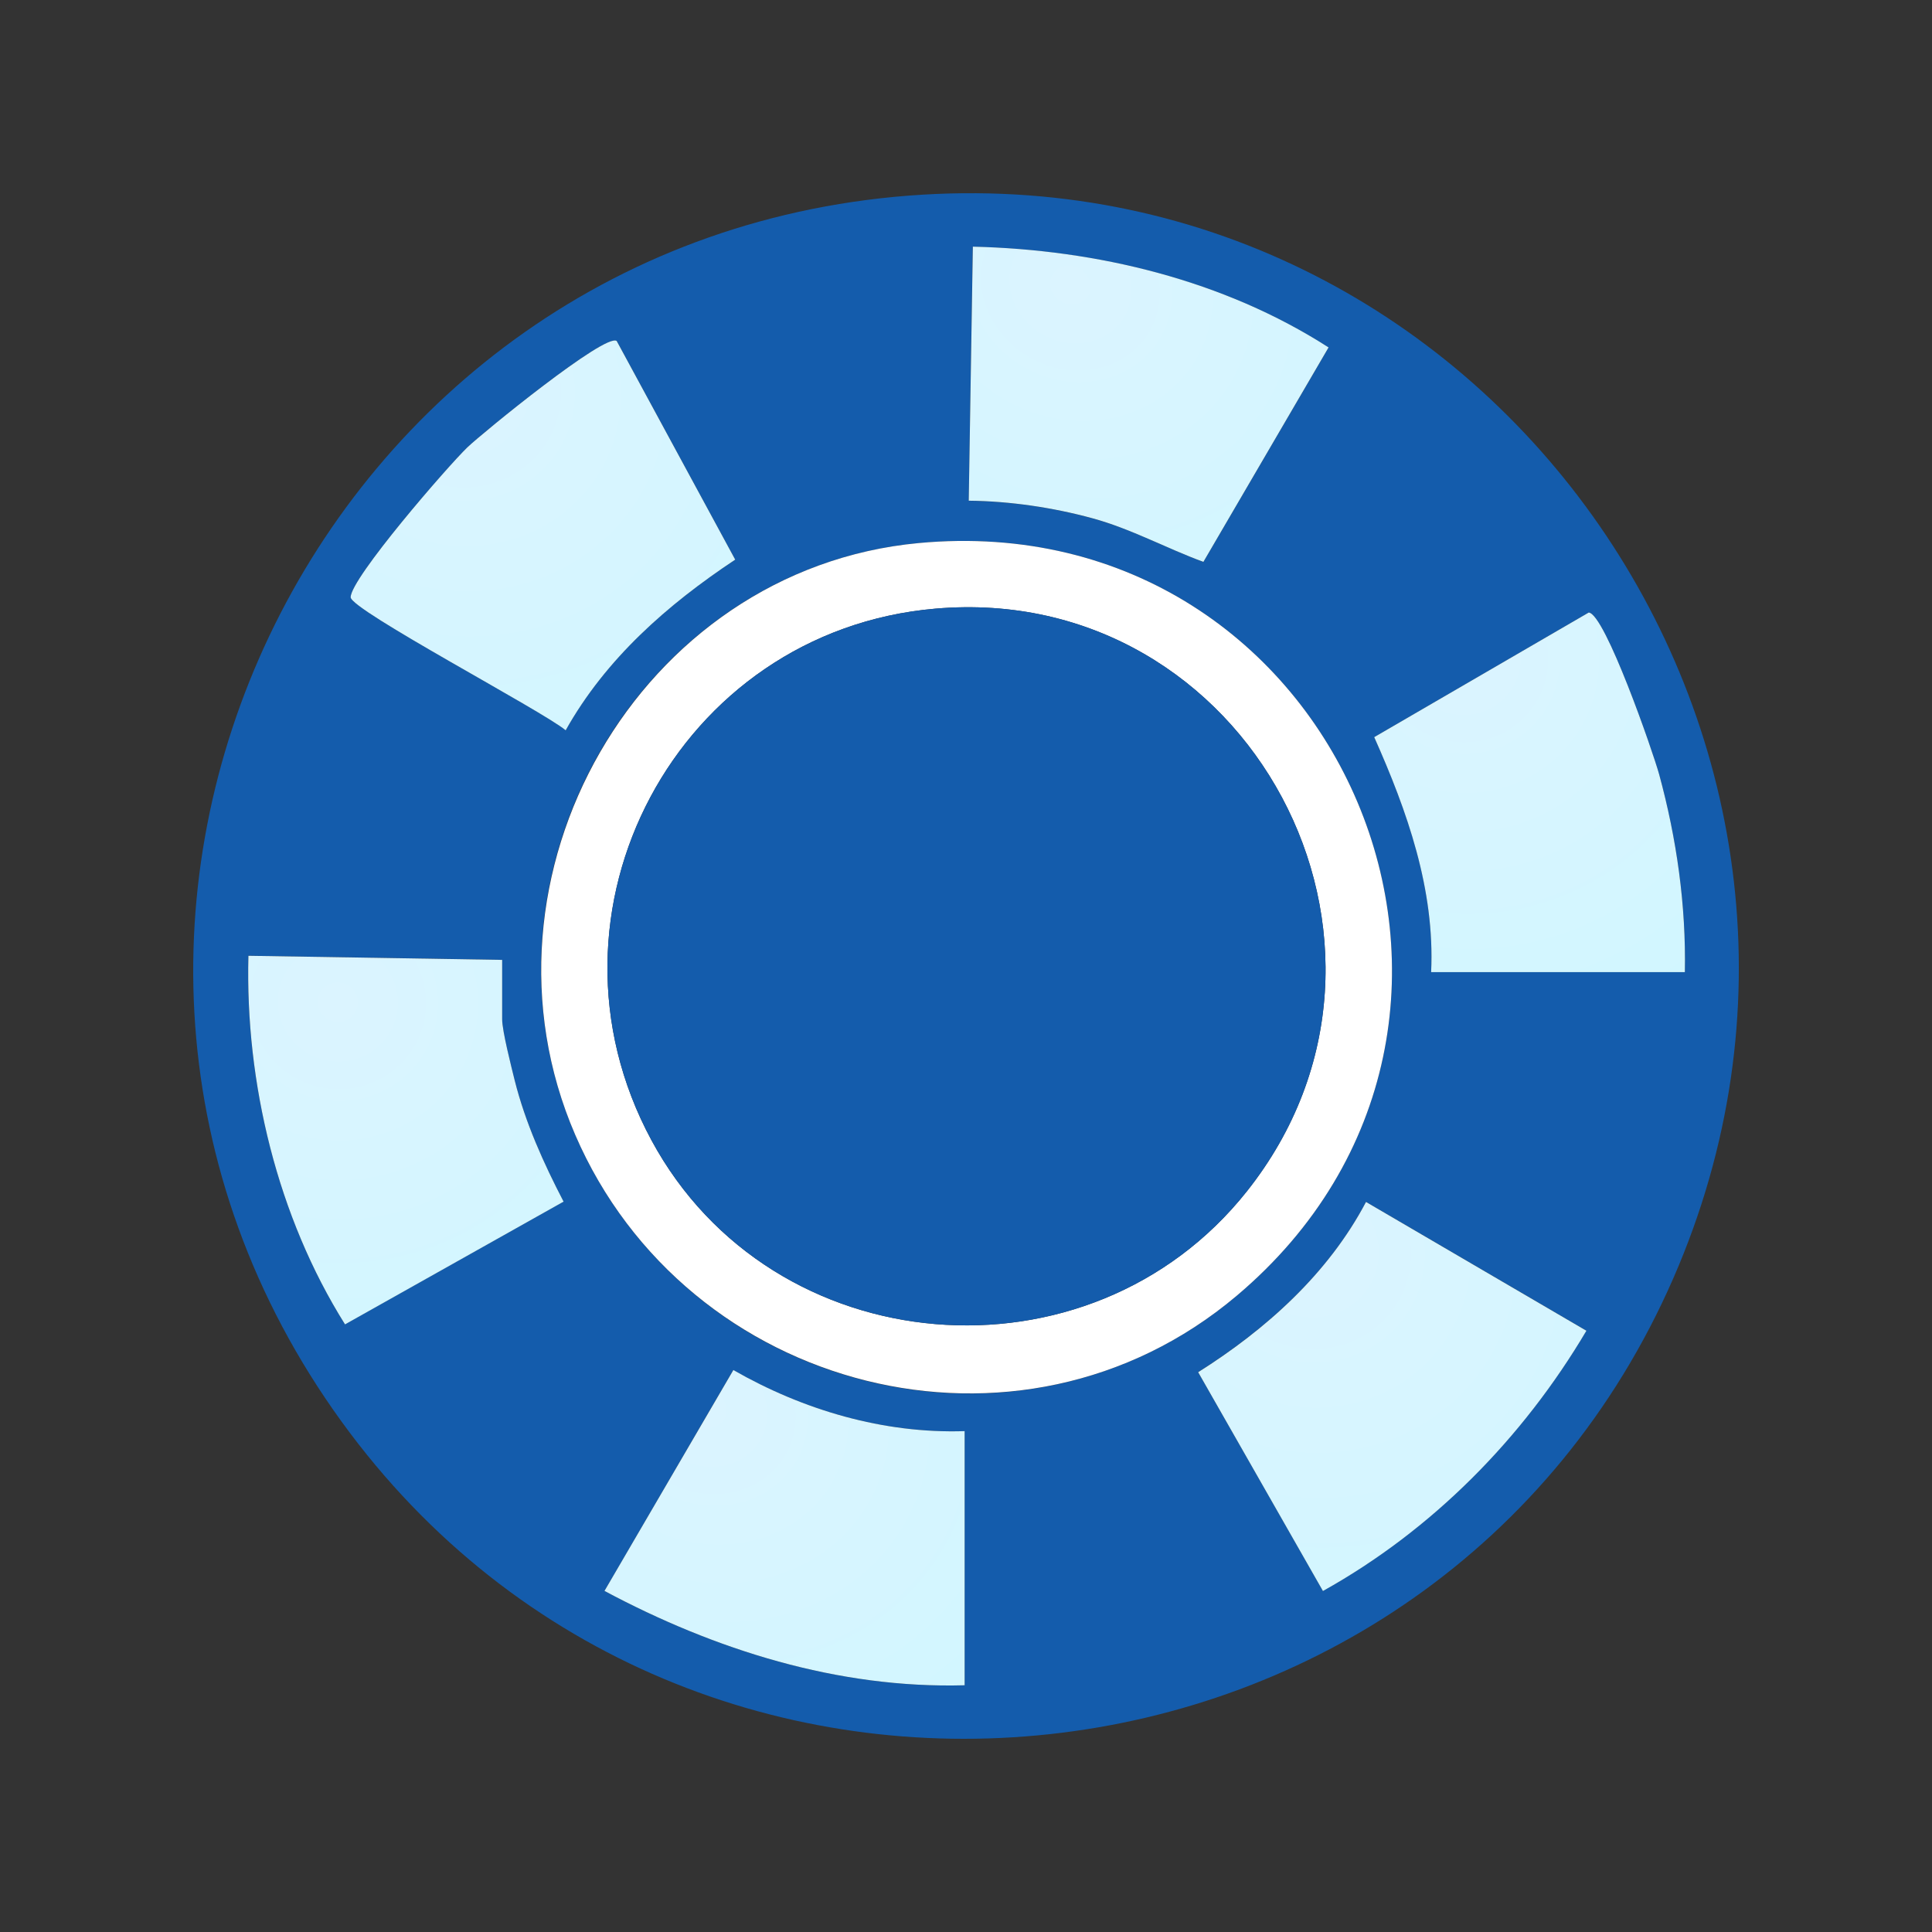
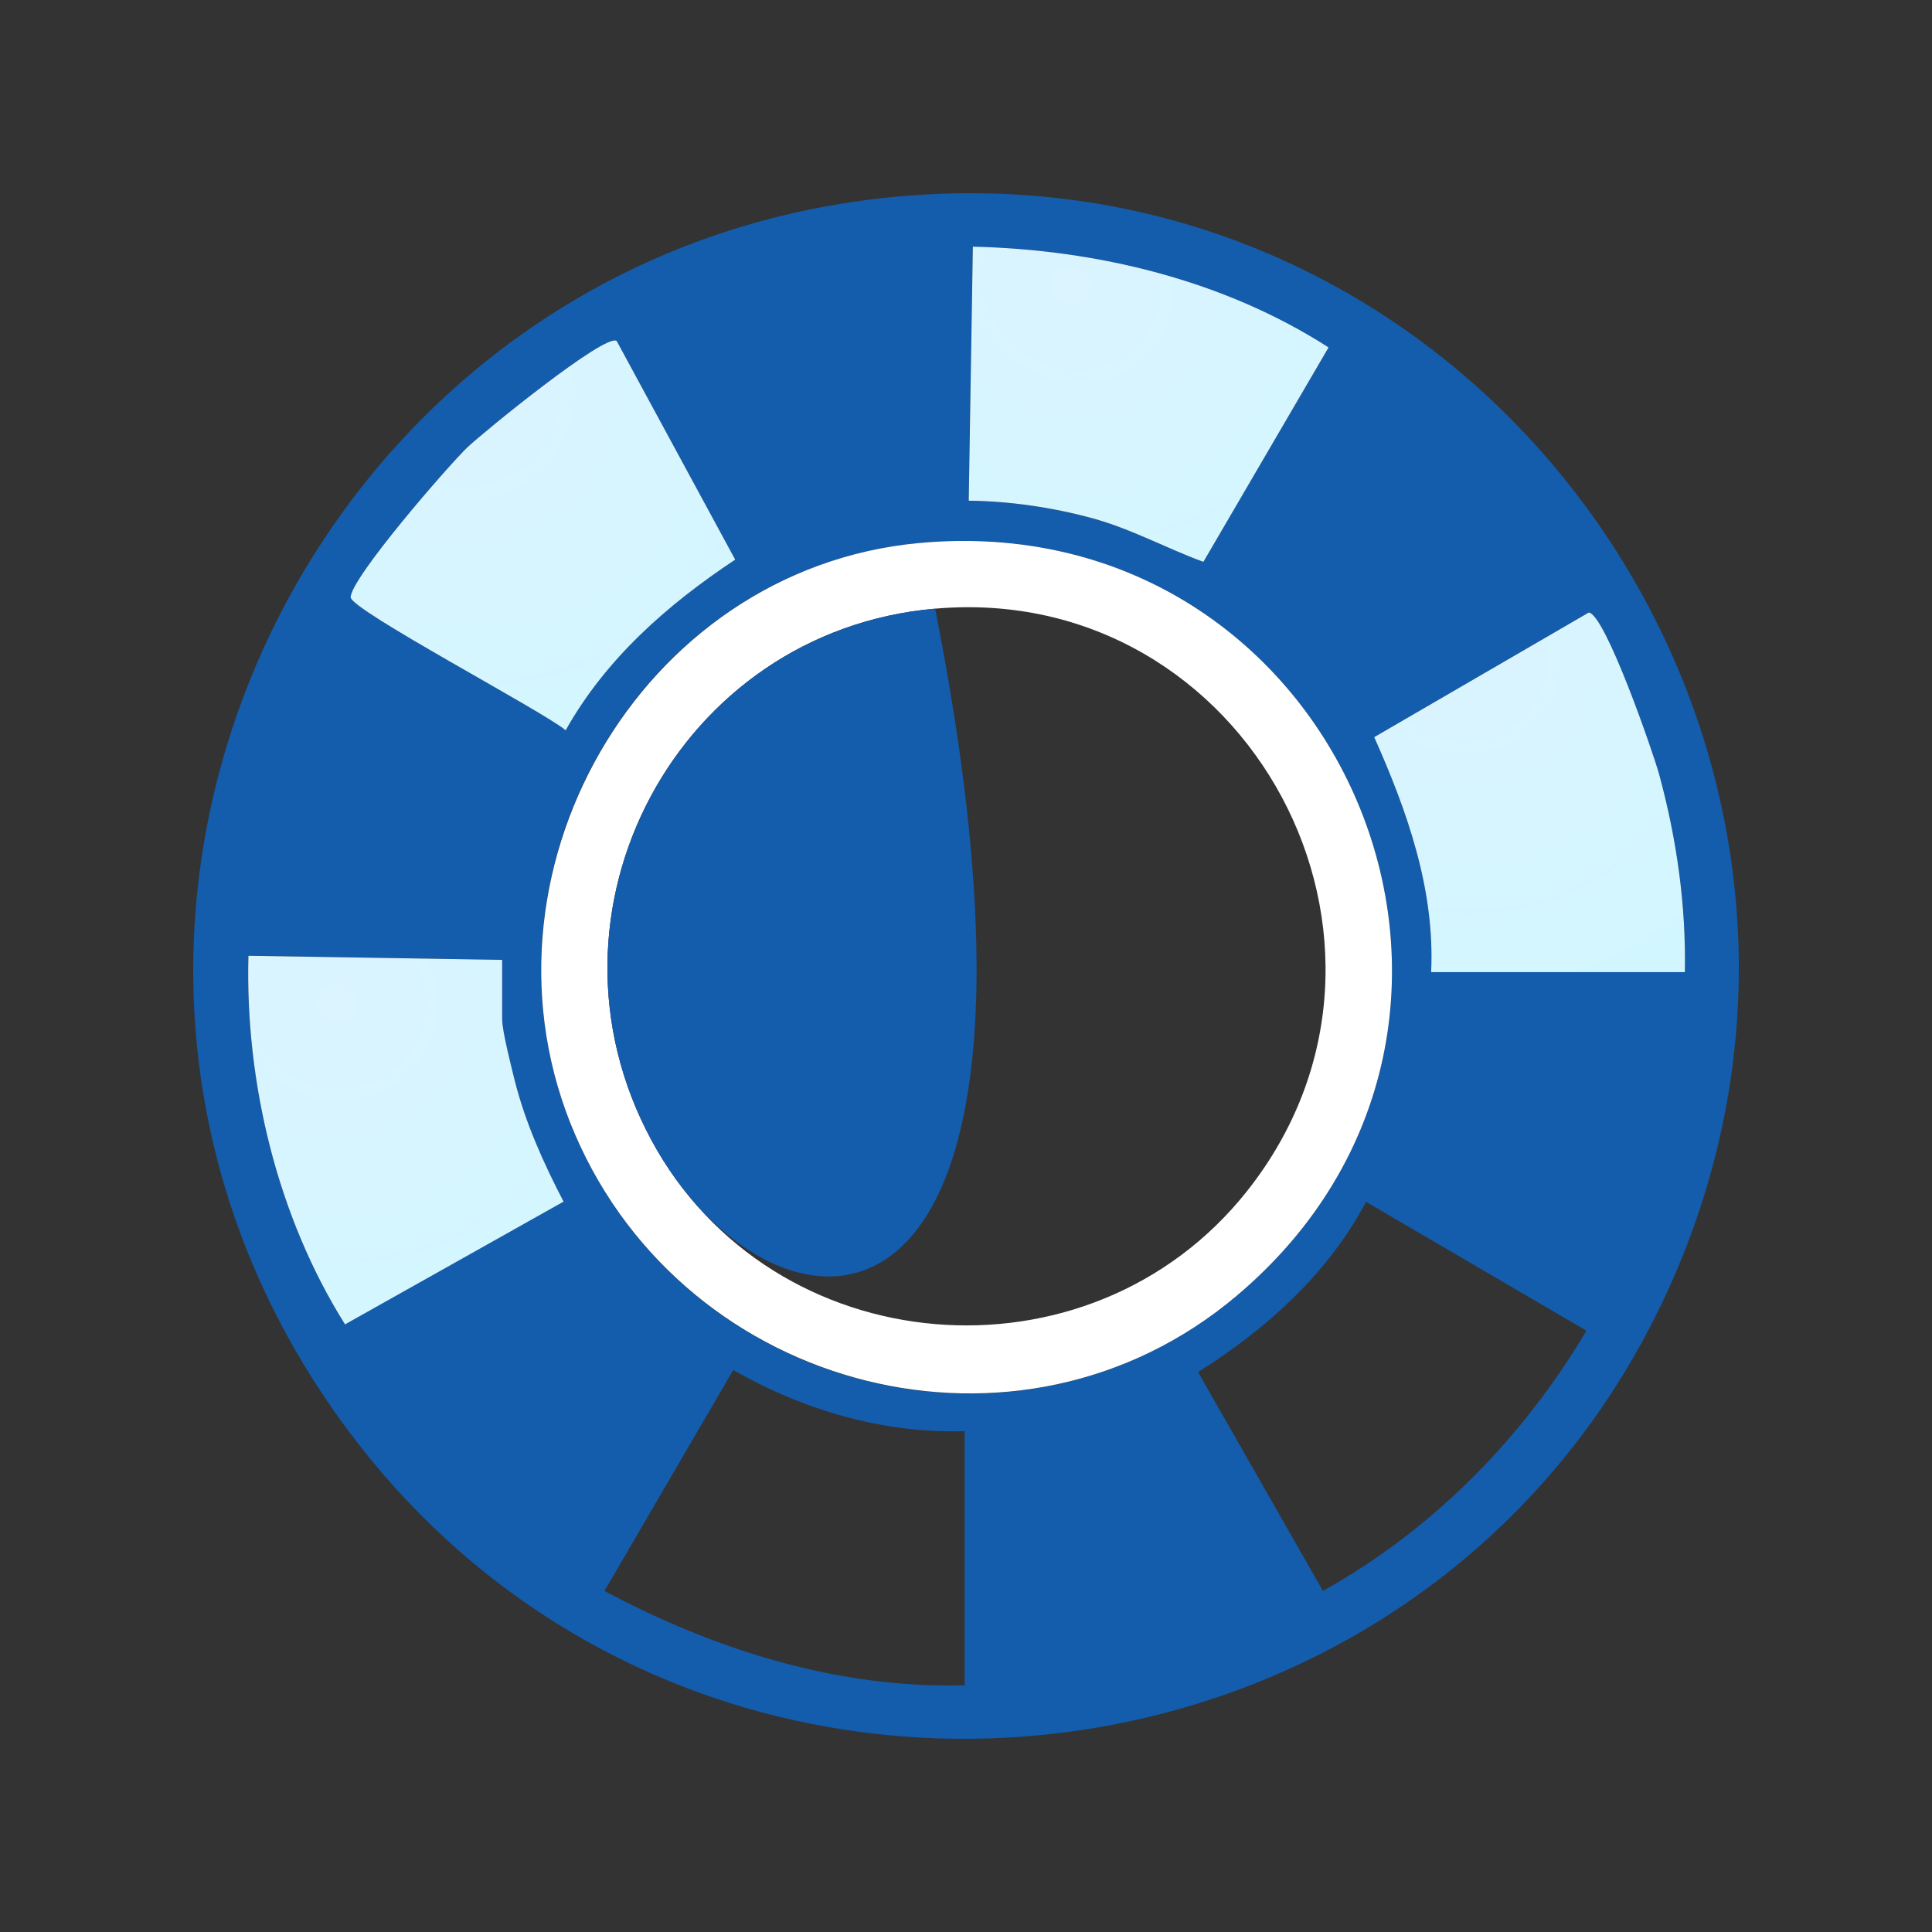
<svg xmlns="http://www.w3.org/2000/svg" width="24" height="24" viewBox="0 0 24 24" fill="none">
  <rect x="0" y="0" width="24" height="24" fill="#333333" stroke="none" />
  <path d="M11.464 2.418C18.587 1.99 23.648 9.325 20.787 15.878C17.838 22.632 8.575 23.636 4.245 17.662C-0.226 11.495 3.914 2.871 11.464 2.418ZM12.034 6.221C12.55 6.226 13.073 6.304 13.57 6.439C14.067 6.575 14.483 6.809 14.949 6.981L16.504 4.317C15.204 3.48 13.626 3.101 12.084 3.065L12.034 6.222V6.221ZM7.661 4.236C7.521 4.131 5.995 5.375 5.805 5.558C5.563 5.791 4.358 7.178 4.356 7.419C4.354 7.576 6.745 8.835 7.027 9.071C7.526 8.18 8.294 7.509 9.133 6.952L7.661 4.235V4.236ZM11.413 6.746C7.932 7.071 5.757 10.884 7.145 14.096C8.532 17.307 12.663 18.373 15.362 16.097C19.385 12.703 16.659 6.256 11.413 6.746ZM20.93 12.076C20.946 11.247 20.827 10.419 20.611 9.621C20.535 9.343 19.939 7.626 19.736 7.609L17.071 9.157C17.482 10.077 17.827 11.048 17.778 12.076H20.93ZM6.238 11.923L3.086 11.872C3.045 13.452 3.447 15.114 4.285 16.451L7 14.926C6.753 14.449 6.526 13.946 6.394 13.422C6.351 13.252 6.238 12.806 6.238 12.662V11.923H6.238ZM16.969 14.93C16.5 15.821 15.725 16.515 14.883 17.045L16.434 19.763C17.792 19.006 18.916 17.867 19.707 16.53L16.969 14.93ZM11.983 17.778C10.975 17.811 9.977 17.516 9.109 17.019L7.509 19.763C8.879 20.495 10.411 20.979 11.983 20.935V17.778Z" fill="#145CAC" />
  <path d="M11.413 6.746C16.659 6.257 19.385 12.703 15.362 16.097C12.663 18.374 8.527 17.297 7.145 14.096C5.762 10.896 7.932 7.071 11.413 6.746ZM11.617 7.561C8.417 7.839 6.558 11.323 8.093 14.165C9.593 16.943 13.532 17.265 15.489 14.799C17.922 11.735 15.507 7.222 11.617 7.561Z" fill="white" />
  <path d="M6.238 11.924V12.662C6.238 12.807 6.352 13.252 6.394 13.422C6.526 13.947 6.753 14.45 7.001 14.927L4.286 16.452C3.447 15.115 3.045 13.452 3.086 11.873L6.239 11.924H6.238Z" fill="url(#paint0_radial_20037_3045)" />
  <path d="M20.93 12.076H17.778C17.826 11.048 17.481 10.077 17.071 9.157L19.736 7.609C19.939 7.626 20.535 9.343 20.611 9.621C20.828 10.418 20.946 11.246 20.93 12.076Z" fill="url(#paint1_radial_20037_3045)" />
-   <path d="M16.969 14.931L19.707 16.531C18.916 17.868 17.793 19.007 16.434 19.764L14.884 17.046C15.726 16.515 16.5 15.822 16.969 14.931Z" fill="url(#paint2_radial_20037_3045)" />
  <path d="M12.034 6.221L12.085 3.064C13.626 3.1 15.204 3.48 16.504 4.316L14.949 6.98C14.483 6.809 14.054 6.57 13.57 6.438C13.087 6.306 12.55 6.225 12.034 6.22V6.221Z" fill="url(#paint3_radial_20037_3045)" />
-   <path d="M11.983 17.778V20.935C10.412 20.979 8.879 20.495 7.509 19.763L9.11 17.019C9.977 17.516 10.975 17.811 11.983 17.778Z" fill="url(#paint4_radial_20037_3045)" />
  <path d="M7.661 4.236L9.133 6.952C8.294 7.509 7.526 8.181 7.027 9.072C6.745 8.835 4.354 7.576 4.356 7.419C4.359 7.179 5.563 5.791 5.805 5.558C5.995 5.376 7.521 4.131 7.661 4.236V4.236Z" fill="url(#paint5_radial_20037_3045)" />
-   <path d="M11.617 7.561C15.507 7.222 17.922 11.735 15.489 14.799C13.532 17.265 9.593 16.942 8.093 14.165C6.558 11.323 8.417 7.839 11.617 7.561Z" fill="#145CAC" />
+   <path d="M11.617 7.561C13.532 17.265 9.593 16.942 8.093 14.165C6.558 11.323 8.417 7.839 11.617 7.561Z" fill="#145CAC" />
  <defs>
    <radialGradient id="paint0_radial_20037_3045" cx="0" cy="0" r="1" gradientUnits="userSpaceOnUse" gradientTransform="translate(4.2 12.434) rotate(-140.28) scale(10.967 10.868)">
      <stop stop-color="#DBF4FF" />
      <stop offset="1" stop-color="#C5F9FF" />
    </radialGradient>
    <radialGradient id="paint1_radial_20037_3045" cx="0" cy="0" r="1" gradientUnits="userSpaceOnUse" gradientTransform="translate(18.171 8.156) rotate(-140.565) scale(10.763 10.646)">
      <stop stop-color="#DBF4FF" />
      <stop offset="1" stop-color="#C5F9FF" />
    </radialGradient>
    <radialGradient id="paint2_radial_20037_3045" cx="0" cy="0" r="1" gradientUnits="userSpaceOnUse" gradientTransform="translate(16.258 15.523) rotate(-144.542) scale(12.751 12.148)">
      <stop stop-color="#DBF4FF" />
      <stop offset="1" stop-color="#C5F9FF" />
    </radialGradient>
    <radialGradient id="paint3_radial_20037_3045" cx="0" cy="0" r="1" gradientUnits="userSpaceOnUse" gradientTransform="translate(13.308 3.543) rotate(-148.093) scale(11.339 10.257)">
      <stop stop-color="#DBF4FF" />
      <stop offset="1" stop-color="#C5F9FF" />
    </radialGradient>
    <radialGradient id="paint4_radial_20037_3045" cx="0" cy="0" r="1" gradientUnits="userSpaceOnUse" gradientTransform="translate(8.784 17.499) rotate(-148.099) scale(11.347 10.264)">
      <stop stop-color="#DBF4FF" />
      <stop offset="1" stop-color="#C5F9FF" />
    </radialGradient>
    <radialGradient id="paint5_radial_20037_3045" cx="0" cy="0" r="1" gradientUnits="userSpaceOnUse" gradientTransform="translate(5.717 4.823) rotate(-144.237) scale(12.679 12.122)">
      <stop stop-color="#DBF4FF" />
      <stop offset="1" stop-color="#C5F9FF" />
    </radialGradient>
  </defs>
</svg>